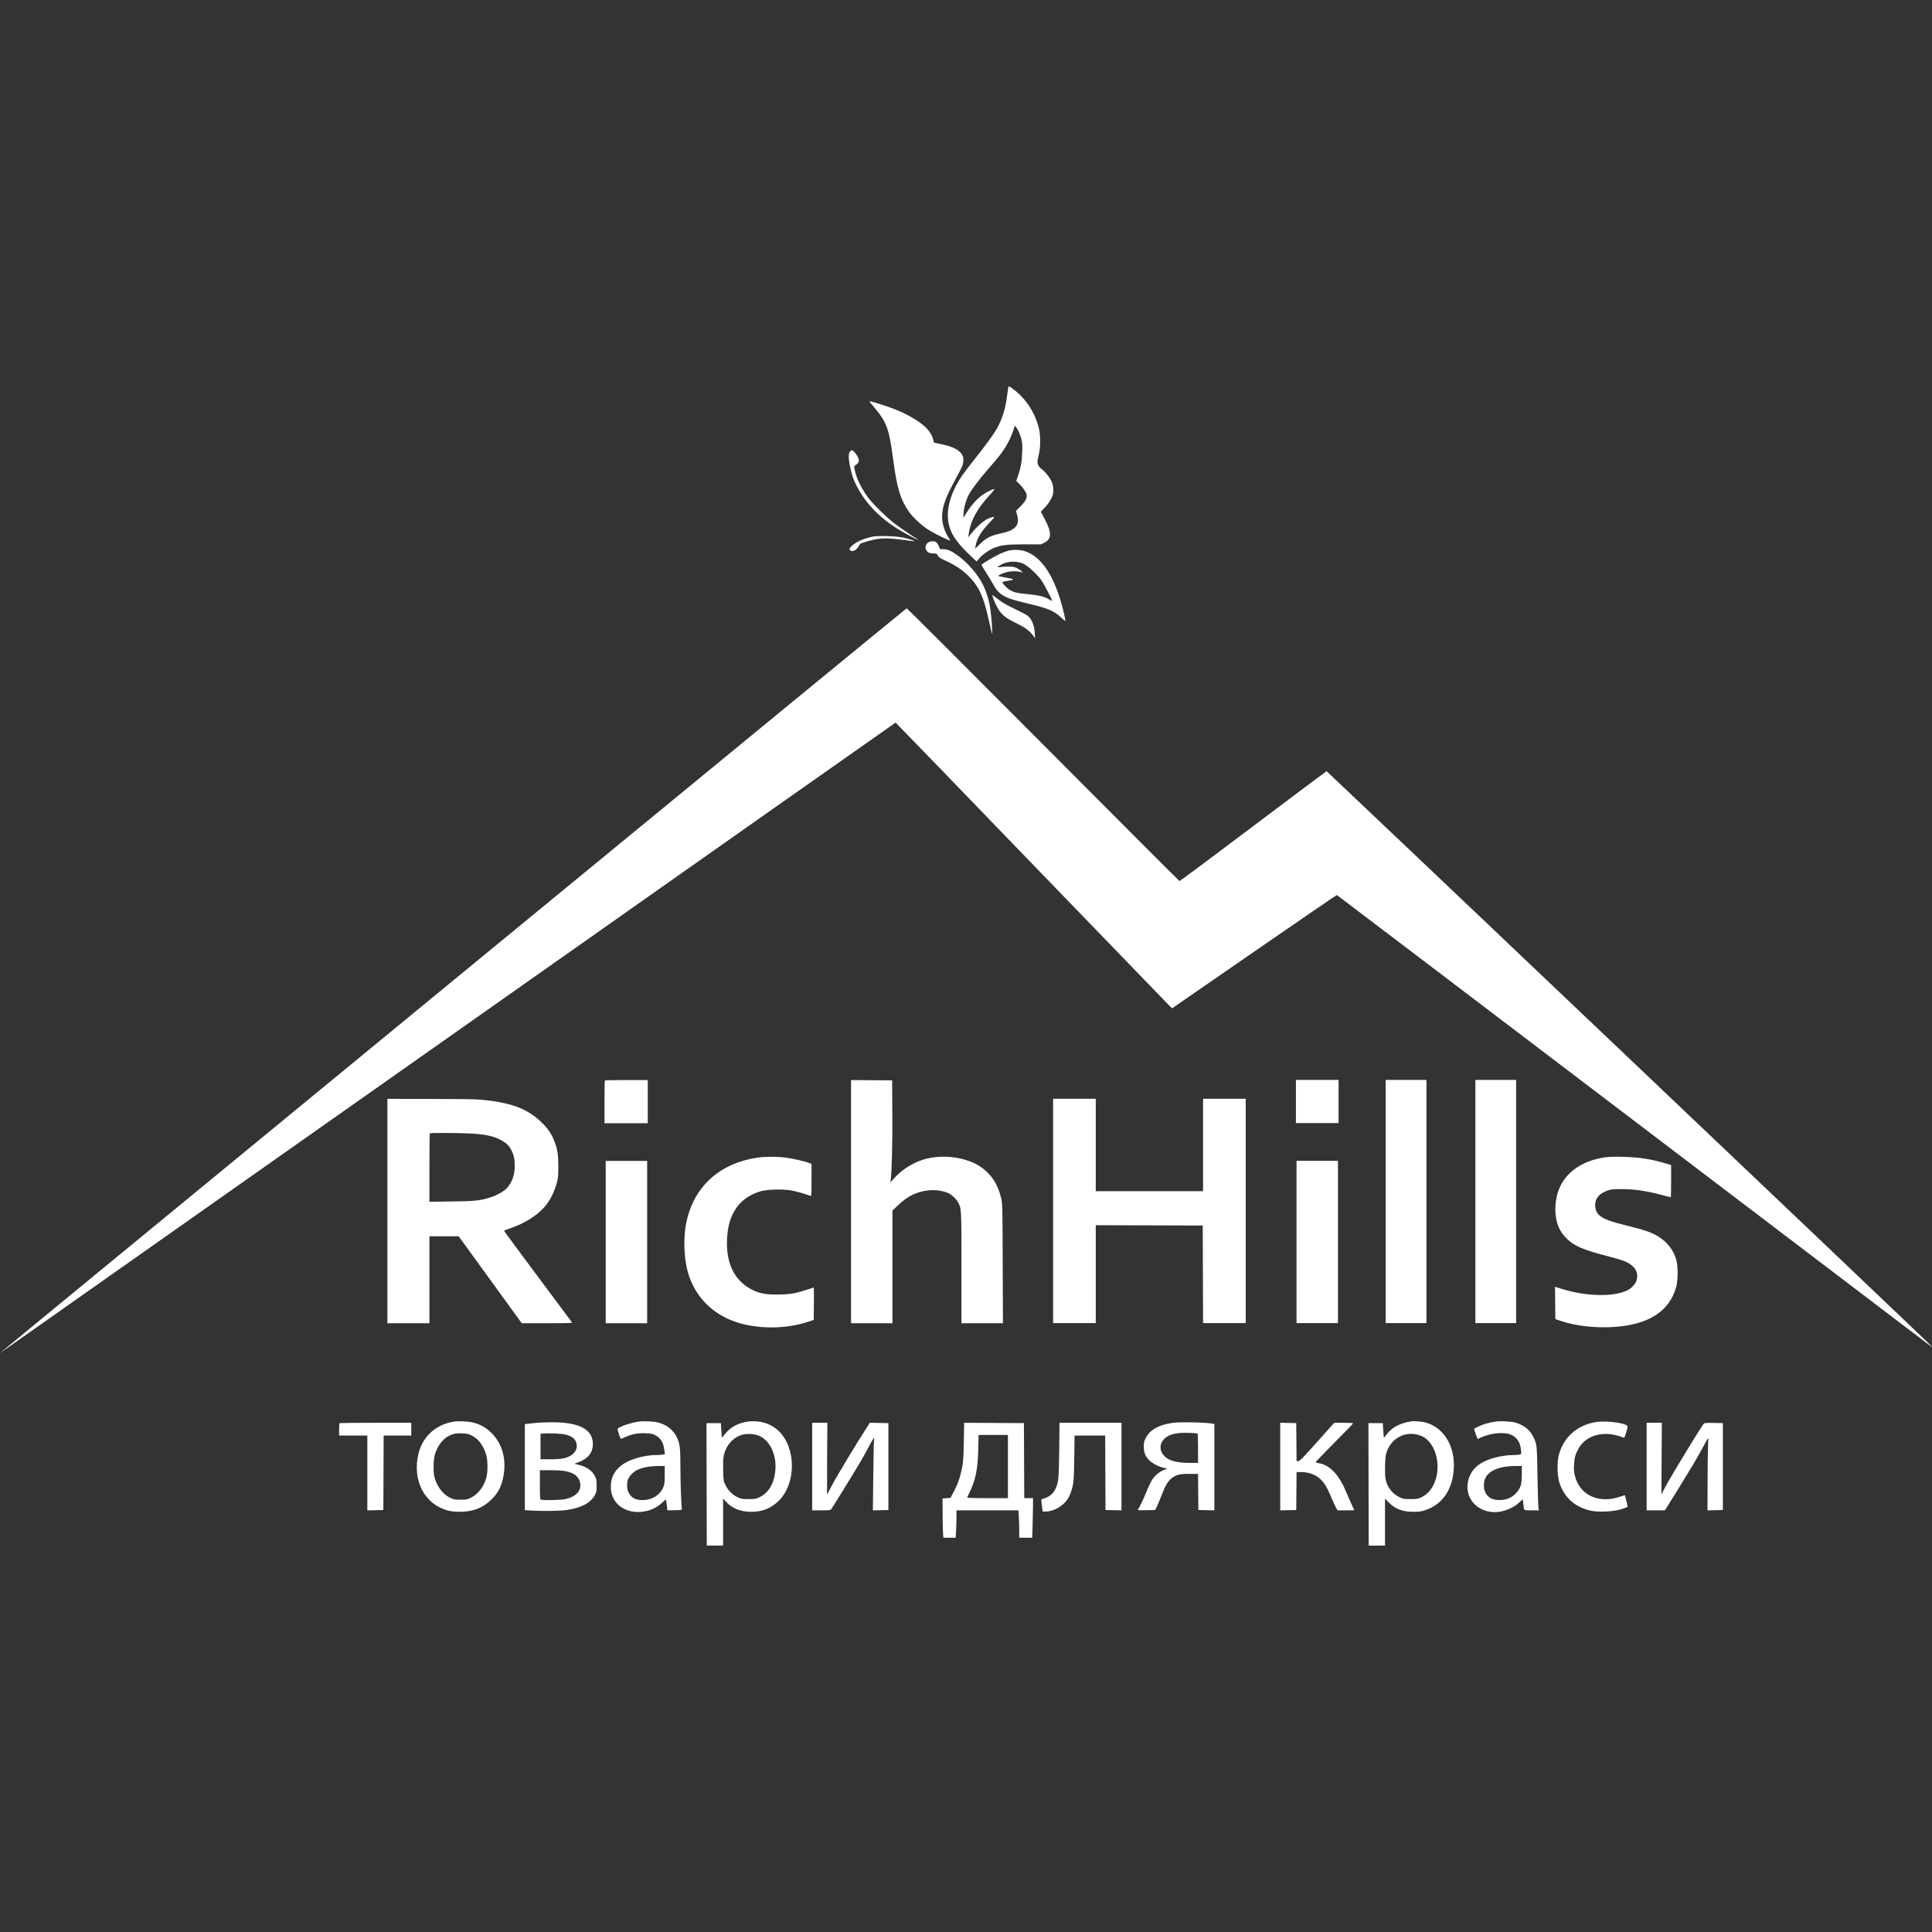
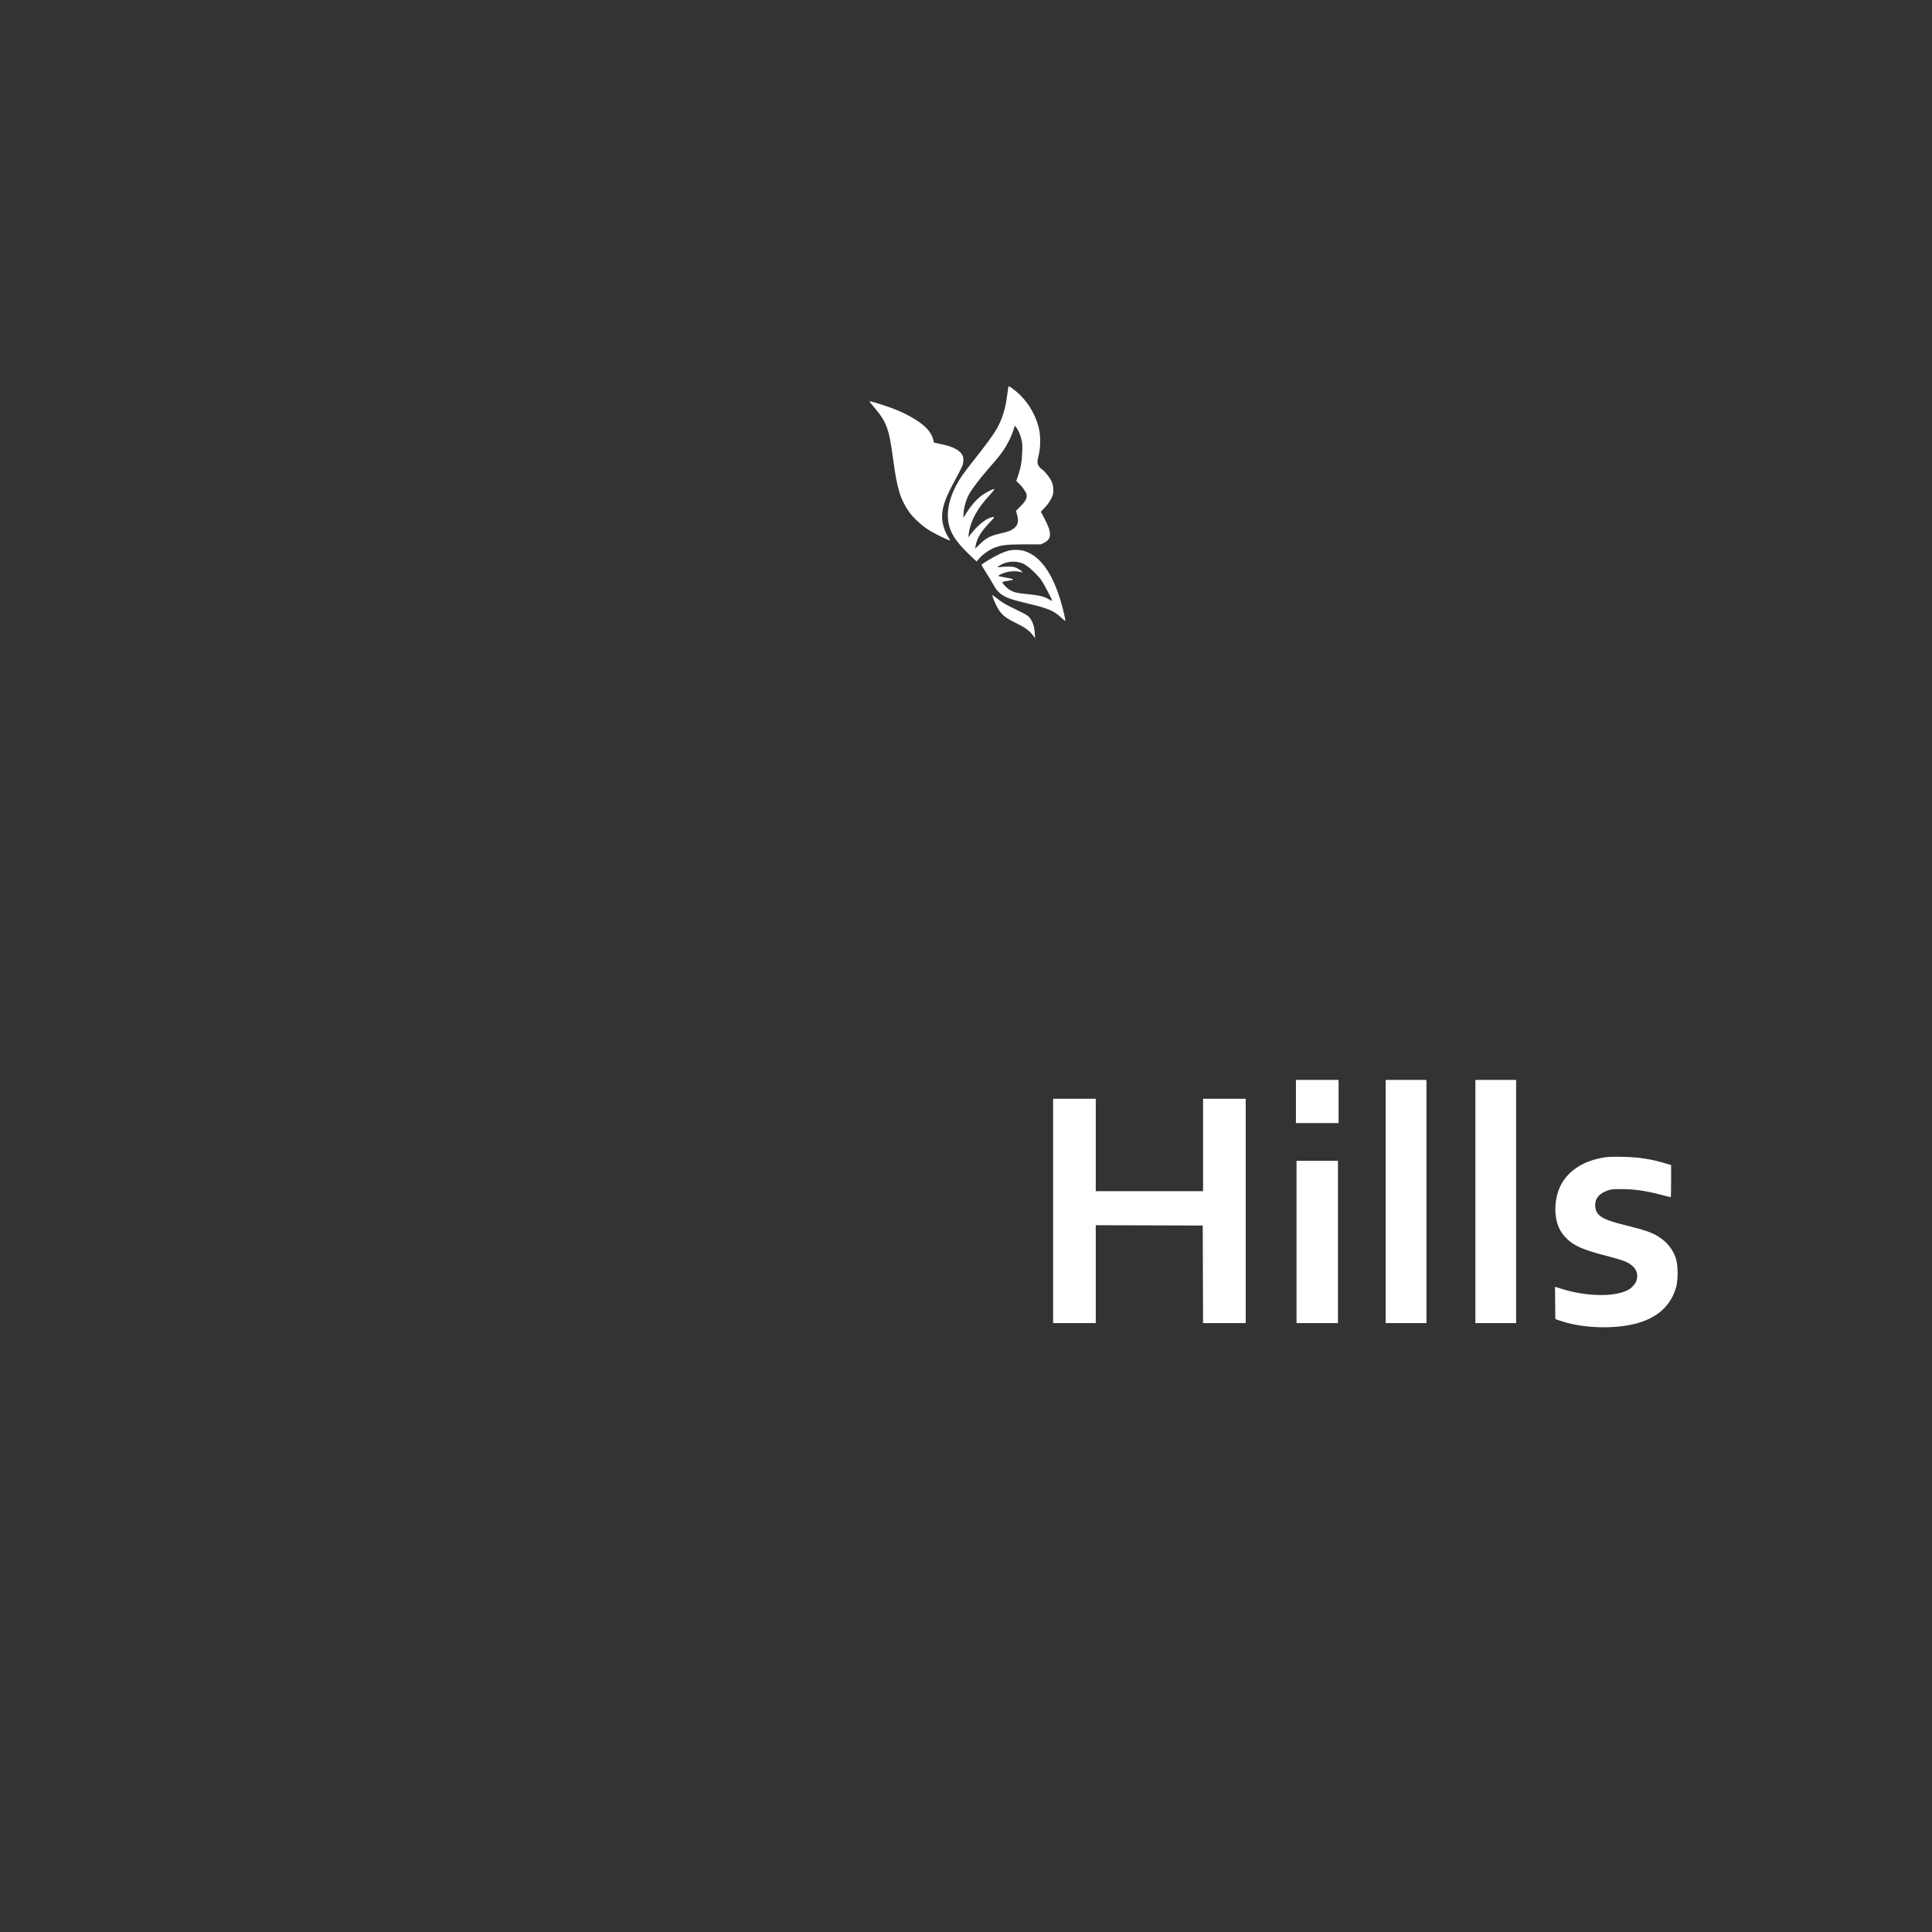
<svg xmlns="http://www.w3.org/2000/svg" width="60" height="60" viewBox="0 0 60 60" fill="none">
  <rect x="0" y="0" width="60" height="60" fill="#333333" stroke="none" />
-   <path fill-rule="evenodd" clip-rule="evenodd" d="M18.785 33.555C18.778 33.562 18.773 33.863 18.773 34.225V34.883H20.117V33.542H19.458C19.095 33.542 18.793 33.548 18.785 33.555ZM26.43 41.094H27.716V37.596L27.877 37.442C28.145 37.184 28.385 37.051 28.694 36.989C28.968 36.935 29.264 36.962 29.463 37.06C29.573 37.114 29.701 37.241 29.761 37.353C29.859 37.539 29.859 37.545 29.859 39.381L29.859 41.094H31.147L31.14 39.239C31.134 37.438 31.132 37.379 31.093 37.214C30.991 36.788 30.81 36.5 30.5 36.269C30.058 35.939 29.28 35.828 28.683 36.009C28.341 36.113 27.996 36.334 27.765 36.595L27.652 36.724L27.664 36.62C27.698 36.326 27.717 35.519 27.712 34.59L27.706 33.552L26.43 33.542V41.094ZM12.031 41.094H13.336V38.394H14.245L16.203 41.094H16.992C17.618 41.094 17.778 41.089 17.766 41.071C17.758 41.058 17.28 40.415 16.703 39.644C16.127 38.872 15.655 38.233 15.655 38.224C15.655 38.216 15.714 38.19 15.786 38.167C16.305 38.001 16.746 37.715 16.991 37.383C17.112 37.22 17.225 36.98 17.285 36.761C17.331 36.592 17.337 36.537 17.339 36.233C17.34 35.855 17.314 35.685 17.212 35.431C17.119 35.197 17.023 35.056 16.814 34.853C16.373 34.422 15.838 34.227 14.876 34.147C14.752 34.136 14.062 34.128 13.341 34.128L12.031 34.127V41.094ZM14.651 35.204C15.052 35.228 15.289 35.276 15.489 35.372C15.69 35.468 15.789 35.552 15.864 35.688C15.957 35.858 15.986 35.98 15.986 36.194C15.986 36.474 15.917 36.686 15.765 36.873C15.676 36.983 15.453 37.114 15.242 37.182C14.915 37.287 14.761 37.304 14.013 37.313L13.336 37.322V36.266C13.336 35.685 13.342 35.204 13.349 35.197C13.369 35.178 14.3 35.183 14.651 35.204ZM23.52 35.951C22.361 36.125 21.57 36.832 21.326 37.913C21.205 38.445 21.237 39.164 21.403 39.64C21.634 40.306 22.141 40.808 22.82 41.044C23.512 41.285 24.405 41.284 25.122 41.041L25.271 40.99L25.276 40.483C25.281 40.005 25.279 39.977 25.247 39.989C25.131 40.035 24.913 40.102 24.745 40.144C24.589 40.182 24.485 40.194 24.227 40.202C23.753 40.216 23.51 40.161 23.216 39.972C22.775 39.687 22.553 39.182 22.578 38.517C22.593 38.089 22.681 37.785 22.867 37.516C23.038 37.268 23.301 37.088 23.625 36.996C23.83 36.938 24.299 36.924 24.559 36.968C24.711 36.993 25.002 37.075 25.168 37.139C25.2 37.151 25.203 37.121 25.203 36.65V36.148L25.13 36.118C24.999 36.065 24.623 35.979 24.392 35.95C24.12 35.915 23.753 35.916 23.52 35.951ZM18.811 41.094H20.098V36.053H18.811V41.094Z" fill="white" />
-   <path fill-rule="evenodd" clip-rule="evenodd" d="M14.136 30.399C-1.312 43.095 -0.023 42.035 0.058 41.982C0.09 41.962 6.346 37.556 13.961 32.192C21.575 26.828 27.809 22.44 27.814 22.441C27.82 22.441 29.718 24.404 32.033 26.802C34.348 29.2 36.278 31.196 36.321 31.238L36.401 31.314L38.951 29.553C40.354 28.584 41.508 27.794 41.517 27.796C41.525 27.799 45.664 30.941 50.714 34.78C55.764 38.618 59.936 41.789 59.984 41.825C60.032 41.862 59.967 41.789 59.838 41.663C59.392 41.227 41.211 23.949 41.198 23.949C41.191 23.949 40.165 24.718 38.918 25.658C37.671 26.598 36.642 27.365 36.63 27.362C36.619 27.359 34.713 25.452 32.395 23.123C30.077 20.795 28.17 18.89 28.158 18.891C28.146 18.892 21.836 24.071 14.136 30.399Z" fill="white" />
  <path fill-rule="evenodd" clip-rule="evenodd" d="M31.314 12.02C31.311 12.033 31.294 12.155 31.276 12.29C31.225 12.701 31.115 13.044 30.94 13.342C30.831 13.527 30.584 13.863 30.259 14.271C29.927 14.688 29.802 14.867 29.681 15.102C29.433 15.582 29.371 16.043 29.504 16.416C29.591 16.658 29.745 16.871 30.052 17.174C30.198 17.317 30.321 17.434 30.328 17.434C30.334 17.434 30.369 17.395 30.407 17.349C30.497 17.236 30.679 17.102 30.835 17.032C31.067 16.929 31.251 16.906 31.821 16.905L32.329 16.905L32.433 16.853C32.669 16.736 32.667 16.532 32.426 16.083L32.324 15.893L32.447 15.764C32.52 15.688 32.599 15.579 32.64 15.498C32.702 15.378 32.711 15.342 32.711 15.222C32.711 15.126 32.698 15.052 32.669 14.979C32.617 14.849 32.459 14.643 32.358 14.575C32.272 14.518 32.219 14.428 32.219 14.341C32.219 14.31 32.238 14.209 32.261 14.117C32.315 13.904 32.318 13.55 32.269 13.328C32.164 12.858 31.887 12.414 31.518 12.125C31.349 11.992 31.326 11.98 31.314 12.02ZM26.997 12.462C26.997 12.467 27.059 12.544 27.134 12.633C27.537 13.106 27.61 13.304 27.737 14.262C27.857 15.163 27.96 15.504 28.23 15.895C28.343 16.059 28.616 16.313 28.819 16.444C29.026 16.578 29.511 16.813 29.511 16.78C29.511 16.774 29.494 16.747 29.474 16.719C29.349 16.547 29.257 16.265 29.257 16.052C29.257 15.763 29.355 15.475 29.622 14.98C29.887 14.487 29.901 14.457 29.913 14.359C29.931 14.216 29.907 14.136 29.821 14.046C29.719 13.939 29.531 13.857 29.241 13.796L29.007 13.746L28.985 13.662C28.928 13.441 28.775 13.258 28.5 13.076C28.196 12.877 27.922 12.747 27.503 12.606C27.25 12.52 26.997 12.448 26.997 12.462ZM31.609 13.35C31.645 13.412 31.692 13.535 31.715 13.621C31.75 13.758 31.755 13.814 31.745 14.053C31.735 14.342 31.705 14.504 31.616 14.775L31.561 14.939L31.63 15.002C31.74 15.103 31.866 15.279 31.88 15.351C31.902 15.467 31.858 15.555 31.699 15.717L31.551 15.867L31.583 15.977C31.642 16.179 31.616 16.306 31.496 16.404C31.405 16.477 31.31 16.514 31.056 16.571C30.757 16.639 30.626 16.706 30.438 16.891L30.285 17.041L30.299 16.951C30.336 16.713 30.474 16.493 30.794 16.164C30.91 16.045 30.899 16.029 30.74 16.083C30.58 16.138 30.339 16.343 30.152 16.584L30.072 16.688L30.085 16.584C30.136 16.179 30.355 15.777 30.759 15.349C30.842 15.26 30.89 15.195 30.876 15.191C30.833 15.177 30.576 15.315 30.444 15.422C30.289 15.55 30.145 15.719 30.014 15.928L29.916 16.084L29.926 15.924C29.939 15.734 30.012 15.492 30.108 15.324C30.193 15.174 30.466 14.819 30.692 14.563C31.076 14.128 31.209 13.945 31.353 13.652C31.4 13.557 31.454 13.421 31.473 13.351C31.491 13.281 31.515 13.226 31.526 13.229C31.536 13.233 31.574 13.287 31.609 13.35ZM31.307 17.105C31.25 17.119 31.141 17.16 31.064 17.195C30.888 17.275 30.474 17.521 30.479 17.543C30.48 17.551 30.547 17.66 30.626 17.784C30.706 17.908 30.803 18.07 30.842 18.142C30.938 18.32 31.015 18.407 31.152 18.493C31.295 18.582 31.453 18.633 32.002 18.763C32.547 18.893 32.74 18.976 32.944 19.17C33.018 19.239 33.082 19.291 33.086 19.284C33.09 19.277 33.072 19.174 33.044 19.056C32.788 17.95 32.362 17.277 31.814 17.113C31.666 17.068 31.458 17.065 31.307 17.105ZM31.788 17.512C31.939 17.583 32.226 17.851 32.353 18.038C32.424 18.143 32.638 18.55 32.673 18.645C32.681 18.669 32.662 18.663 32.593 18.622C32.416 18.517 32.29 18.488 31.766 18.435C31.501 18.408 31.378 18.359 31.24 18.225C31.178 18.166 31.128 18.105 31.128 18.09C31.128 18.071 31.175 18.056 31.293 18.039C31.534 18.004 31.522 17.988 31.215 17.933C30.968 17.89 30.969 17.89 31.074 17.838C31.269 17.741 31.513 17.714 31.712 17.767L31.761 17.78L31.722 17.737C31.701 17.713 31.639 17.672 31.586 17.646C31.506 17.606 31.459 17.597 31.332 17.596C31.247 17.595 31.128 17.601 31.069 17.609C30.969 17.622 30.965 17.621 31.001 17.593C31.216 17.428 31.54 17.395 31.788 17.512ZM30.824 18.521C30.853 18.631 30.959 18.855 31.035 18.966C31.137 19.113 31.262 19.207 31.526 19.335C31.81 19.473 31.966 19.582 32.065 19.714L32.146 19.822L32.135 19.652C32.123 19.457 32.071 19.303 31.978 19.185C31.925 19.118 31.86 19.079 31.564 18.935C31.194 18.756 31.16 18.736 30.945 18.57C30.814 18.469 30.811 18.468 30.824 18.521Z" fill="white" />
-   <path fill-rule="evenodd" clip-rule="evenodd" d="M26.402 14.016C26.348 14.074 26.345 14.211 26.391 14.447C26.448 14.736 26.495 14.88 26.608 15.098C26.886 15.64 27.33 16.095 27.941 16.465C28.103 16.564 28.499 16.773 28.523 16.773C28.53 16.773 28.407 16.689 28.248 16.586C28.09 16.483 27.868 16.327 27.756 16.239C27.518 16.053 27.126 15.669 26.983 15.482C26.762 15.193 26.6 14.867 26.547 14.606L26.523 14.488L26.598 14.425C26.661 14.372 26.672 14.351 26.671 14.291C26.668 14.192 26.514 13.979 26.445 13.979C26.441 13.979 26.421 13.996 26.402 14.016ZM27.093 16.667C26.803 16.732 26.591 16.826 26.463 16.945C26.38 17.023 26.372 17.038 26.391 17.073C26.44 17.162 26.596 17.1 26.668 16.964C26.712 16.881 26.718 16.877 26.889 16.826C27.307 16.7 27.498 16.692 28.093 16.773C28.415 16.817 28.456 16.818 28.35 16.78C28.102 16.691 27.886 16.656 27.541 16.649C27.31 16.645 27.166 16.65 27.093 16.667ZM28.806 16.863C28.735 16.925 28.722 17.023 28.776 17.102C28.818 17.164 28.881 17.188 29 17.188C29.087 17.188 29.095 17.193 29.125 17.253C29.151 17.307 29.191 17.333 29.384 17.423C29.67 17.556 29.869 17.688 30.056 17.868C30.381 18.18 30.537 18.502 30.685 19.161C30.817 19.745 30.81 19.721 30.813 19.627C30.817 19.462 30.774 18.985 30.736 18.788C30.693 18.567 30.61 18.32 30.518 18.142C30.357 17.828 30.055 17.48 29.755 17.26C29.544 17.106 29.431 17.057 29.29 17.056C29.202 17.056 29.178 17.05 29.178 17.027C29.178 16.979 29.103 16.851 29.062 16.83C28.988 16.792 28.872 16.807 28.806 16.863Z" fill="white" />
  <path fill-rule="evenodd" clip-rule="evenodd" d="M40.246 34.879H41.571V33.538H40.246V34.879ZM43.032 41.09H44.299V33.538H43.032V41.09ZM45.819 41.09H47.085V33.538H45.819V41.09ZM32.705 41.09H34.03V38.05L37.352 38.06L37.362 41.09H38.687V34.123H37.362V36.993H34.03V34.123H32.705V41.09ZM49.823 35.945C49.173 36.047 48.692 36.36 48.459 36.833C48.334 37.085 48.279 37.426 48.312 37.737C48.344 38.031 48.446 38.254 48.641 38.452C48.876 38.691 49.173 38.82 49.934 39.013C50.135 39.064 50.364 39.132 50.444 39.165C50.768 39.295 50.903 39.512 50.823 39.771C50.796 39.86 50.691 39.982 50.59 40.044C50.204 40.28 49.306 40.276 48.528 40.035L48.292 39.962L48.303 40.967L48.493 41.029C48.917 41.169 49.442 41.235 49.979 41.217C51.14 41.177 51.838 40.757 52.056 39.967C52.115 39.75 52.115 39.331 52.056 39.119C51.978 38.837 51.789 38.587 51.527 38.418C51.303 38.274 51.099 38.203 50.412 38.034C49.721 37.862 49.54 37.734 49.54 37.415C49.54 37.211 49.673 37.06 49.931 36.971C50.043 36.933 50.092 36.928 50.378 36.929C50.756 36.929 51.133 36.985 51.594 37.107C51.749 37.148 51.88 37.182 51.887 37.182C51.893 37.182 51.898 36.957 51.898 36.682V36.182L51.708 36.125C51.271 35.994 50.892 35.937 50.388 35.926C50.104 35.92 49.95 35.925 49.823 35.945ZM40.265 41.09H41.551V36.049H40.265V41.09Z" fill="white" />
-   <path fill-rule="evenodd" clip-rule="evenodd" d="M14.107 44.149C13.523 44.236 13.106 44.624 12.984 45.195C12.837 45.888 13.102 46.534 13.648 46.809C13.861 46.916 14.007 46.949 14.272 46.949C14.687 46.95 14.988 46.836 15.257 46.575C15.499 46.341 15.618 46.075 15.657 45.687C15.704 45.214 15.563 44.794 15.257 44.496C15.087 44.33 14.918 44.235 14.691 44.179C14.54 44.142 14.255 44.127 14.107 44.149ZM19.835 44.15C19.621 44.177 19.283 44.287 19.189 44.36C19.168 44.376 19.193 44.47 19.27 44.672C19.276 44.688 19.32 44.676 19.419 44.63C19.62 44.536 19.805 44.501 20.046 44.511C20.213 44.518 20.26 44.527 20.345 44.569C20.52 44.657 20.607 44.802 20.636 45.057L20.649 45.162L20.585 45.175C20.551 45.181 20.467 45.187 20.399 45.187C19.947 45.187 19.449 45.35 19.222 45.572C19.032 45.758 18.957 45.956 18.972 46.235C18.997 46.69 19.402 46.999 19.913 46.952C20.174 46.928 20.381 46.837 20.569 46.664L20.679 46.563L20.69 46.616C20.696 46.645 20.706 46.722 20.713 46.788L20.726 46.906L20.953 46.901C21.167 46.896 21.18 46.893 21.175 46.858C21.155 46.709 21.132 46.047 21.131 45.574C21.13 44.951 21.116 44.835 21.017 44.632C20.908 44.405 20.702 44.244 20.439 44.178C20.292 44.14 20.009 44.127 19.835 44.15ZM23.226 44.147C22.905 44.198 22.671 44.329 22.501 44.552C22.455 44.613 22.416 44.651 22.415 44.637C22.413 44.623 22.407 44.518 22.4 44.403L22.388 44.196H21.94L21.941 44.276C21.941 44.32 21.943 45.176 21.945 46.178L21.95 48H22.456L22.457 46.537L22.54 46.63C22.727 46.842 22.996 46.951 23.333 46.951C23.676 46.95 23.942 46.844 24.181 46.613C24.567 46.239 24.702 45.537 24.5 44.953C24.33 44.461 23.96 44.168 23.471 44.141C23.39 44.136 23.279 44.139 23.226 44.147ZM43.831 44.141C43.465 44.201 43.238 44.322 43.061 44.549L42.977 44.658L42.965 44.521C42.959 44.446 42.952 44.342 42.949 44.29L42.945 44.196H42.496L42.498 44.257C42.498 44.291 42.5 45.147 42.502 46.159L42.506 48H43.013L43.013 46.537L43.105 46.636C43.313 46.858 43.551 46.952 43.899 46.95C44.079 46.949 44.138 46.941 44.266 46.898C44.763 46.733 45.068 46.326 45.138 45.736C45.227 44.982 44.88 44.351 44.281 44.179C44.173 44.148 43.918 44.126 43.831 44.141ZM46.447 44.148C46.265 44.173 46.046 44.236 45.91 44.302C45.844 44.334 45.786 44.364 45.782 44.368C45.77 44.377 45.884 44.697 45.896 44.691C46.189 44.523 46.65 44.456 46.896 44.545C47.097 44.618 47.217 44.789 47.236 45.027C47.246 45.157 47.245 45.163 47.2 45.174C47.174 45.181 47.095 45.187 47.023 45.187C46.724 45.187 46.36 45.263 46.121 45.376C45.905 45.476 45.76 45.607 45.672 45.779C45.377 46.358 45.766 46.964 46.431 46.961C46.682 46.96 47.002 46.834 47.174 46.667C47.232 46.611 47.283 46.565 47.287 46.565C47.292 46.565 47.301 46.627 47.309 46.702C47.33 46.922 47.309 46.905 47.566 46.905H47.792L47.778 46.825C47.77 46.781 47.757 46.337 47.748 45.838C47.732 44.85 47.731 44.845 47.61 44.607C47.502 44.393 47.305 44.244 47.044 44.176C46.91 44.141 46.604 44.127 46.447 44.148ZM49.522 44.169C48.941 44.28 48.528 44.671 48.4 45.231C48.353 45.44 48.367 45.858 48.429 46.046C48.575 46.495 48.895 46.79 49.361 46.907C49.655 46.98 50.204 46.944 50.461 46.833L50.55 46.795L50.51 46.619C50.488 46.522 50.468 46.44 50.465 46.436C50.462 46.433 50.396 46.452 50.319 46.479C49.649 46.713 49.047 46.431 48.906 45.816C48.881 45.708 48.875 45.624 48.884 45.481C48.897 45.267 48.925 45.162 49.018 44.993C49.262 44.551 49.837 44.409 50.419 44.647C50.445 44.658 50.46 44.627 50.504 44.476C50.555 44.302 50.556 44.291 50.523 44.268C50.389 44.173 49.805 44.115 49.522 44.169ZM16.675 44.187C16.577 44.195 16.452 44.207 16.398 44.214L16.299 44.228V46.899L16.506 46.912C16.869 46.933 17.388 46.925 17.595 46.895C18.054 46.829 18.341 46.677 18.476 46.429C18.524 46.339 18.53 46.31 18.53 46.14C18.53 45.972 18.524 45.94 18.476 45.844C18.387 45.67 18.219 45.552 17.976 45.492L17.835 45.457L17.95 45.417C18.258 45.308 18.415 45.111 18.412 44.838C18.407 44.382 17.977 44.162 17.107 44.17C16.968 44.172 16.774 44.179 16.675 44.187ZM36.419 44.188C35.984 44.25 35.714 44.401 35.585 44.654C35.528 44.766 35.521 44.798 35.522 44.932C35.523 45.113 35.564 45.217 35.687 45.346C35.781 45.444 35.983 45.55 36.145 45.585L36.254 45.609L36.164 45.642C36.03 45.691 35.877 45.812 35.793 45.935C35.752 45.995 35.664 46.177 35.598 46.341C35.532 46.504 35.445 46.694 35.407 46.763C35.367 46.831 35.336 46.892 35.336 46.897C35.336 46.902 35.456 46.904 35.602 46.901L35.869 46.895L35.905 46.836C35.925 46.803 35.993 46.643 36.056 46.48C36.193 46.128 36.268 45.999 36.394 45.902C36.529 45.798 36.639 45.772 36.946 45.772H37.206L37.216 46.895L37.713 46.906V44.225L37.669 44.215C37.475 44.173 36.654 44.155 36.419 44.188ZM10.544 44.199C10.537 44.206 10.531 44.295 10.531 44.397V44.583H11.408V46.906L11.905 46.895L11.915 44.583H12.772V44.186H11.665C11.056 44.186 10.551 44.192 10.544 44.199ZM25.223 46.905H25.503C25.744 46.905 25.786 46.901 25.812 46.872C25.84 46.84 26.457 45.841 26.718 45.404C26.786 45.29 26.905 45.075 26.982 44.927C27.122 44.661 27.168 44.601 27.144 44.72C27.137 44.753 27.126 45.259 27.12 45.844L27.108 46.906L27.59 46.895V44.196L27.016 44.185L26.95 44.285C26.672 44.709 25.996 45.826 25.858 46.09C25.765 46.268 25.688 46.414 25.685 46.414C25.683 46.414 25.684 45.913 25.687 45.3L25.694 44.186H25.223V46.905ZM29.933 44.757C29.923 45.367 29.906 45.515 29.807 45.876C29.775 45.992 29.71 46.152 29.637 46.291L29.519 46.518L29.271 46.537L29.274 47.037C29.275 47.312 29.282 47.586 29.288 47.646L29.3 47.755H29.679L29.692 47.542C29.699 47.425 29.704 47.234 29.704 47.117L29.704 46.905H31.628L31.64 47.089C31.647 47.19 31.653 47.381 31.653 47.514L31.653 47.755H32.056L32.069 47.344C32.076 47.118 32.082 46.842 32.082 46.73L32.082 46.527H31.809L31.799 44.196L29.942 44.186L29.933 44.757ZM32.895 45.031C32.884 45.95 32.874 46.05 32.767 46.26C32.691 46.411 32.574 46.496 32.357 46.558C32.339 46.563 32.334 46.584 32.342 46.627C32.348 46.66 32.359 46.745 32.366 46.815L32.379 46.943H32.46C32.604 46.943 32.767 46.889 32.909 46.796C33.074 46.688 33.175 46.562 33.241 46.386C33.341 46.12 33.352 46.019 33.362 45.277L33.372 44.583H34.322L34.332 46.895L34.829 46.906V44.186H32.904L32.895 45.031ZM39.759 46.906L40.256 46.895L40.266 45.716H40.398C40.658 45.716 40.888 45.806 41.038 45.968C41.156 46.095 41.205 46.181 41.338 46.49C41.4 46.635 41.471 46.787 41.495 46.829L41.539 46.905H41.798C41.941 46.905 42.058 46.902 42.058 46.898C42.058 46.894 42.022 46.816 41.978 46.724C41.934 46.631 41.863 46.471 41.821 46.367C41.589 45.799 41.301 45.494 40.945 45.439C40.903 45.433 40.864 45.421 40.859 45.413C40.854 45.404 41.113 45.134 41.434 44.811C41.756 44.488 42.019 44.216 42.019 44.205C42.019 44.193 41.91 44.186 41.728 44.186H41.436L40.905 44.781C40.447 45.292 40.366 45.376 40.319 45.376H40.266L40.256 44.196L39.759 44.185V46.906ZM51.138 46.905H51.7L51.738 46.853C51.776 46.8 52.28 45.982 52.579 45.487C52.67 45.335 52.811 45.086 52.892 44.935C52.972 44.783 53.042 44.659 53.047 44.659C53.053 44.658 53.052 44.771 53.045 44.908C53.038 45.046 53.031 45.552 53.03 46.032L53.028 46.906L53.505 46.895V44.196L53.221 44.191C52.97 44.186 52.934 44.189 52.908 44.219C52.838 44.297 51.927 45.79 51.769 46.086L51.596 46.408L51.61 44.186H51.138V46.905ZM37.19 44.519C37.199 44.524 37.206 44.732 37.206 44.98V45.432L36.948 45.432C36.542 45.431 36.298 45.365 36.156 45.215C36.005 45.056 36.001 44.852 36.146 44.697C36.288 44.545 36.528 44.484 36.922 44.499C37.061 44.505 37.181 44.513 37.19 44.519ZM14.636 44.574C14.852 44.676 15.013 44.889 15.101 45.187C15.15 45.354 15.152 45.714 15.105 45.886C15.023 46.18 14.845 46.409 14.613 46.519C14.508 46.569 14.478 46.575 14.301 46.575C14.12 46.575 14.097 46.57 13.976 46.513C13.749 46.404 13.567 46.162 13.491 45.867C13.452 45.718 13.458 45.342 13.501 45.187C13.573 44.928 13.747 44.688 13.929 44.598C14.079 44.523 14.158 44.507 14.345 44.514C14.493 44.52 14.543 44.53 14.636 44.574ZM17.598 44.56C17.754 44.608 17.834 44.665 17.879 44.76C17.988 44.993 17.83 45.218 17.508 45.289C17.417 45.309 17.277 45.319 17.079 45.319H16.786V44.528L16.878 44.52C17.086 44.501 17.476 44.523 17.598 44.56ZM23.528 44.572C23.903 44.7 24.135 45.179 24.075 45.704C24.029 46.101 23.857 46.375 23.571 46.505C23.471 46.55 23.437 46.556 23.245 46.556C23.042 46.556 23.023 46.552 22.902 46.495C22.742 46.418 22.61 46.285 22.528 46.116C22.467 45.99 22.466 45.987 22.459 45.64C22.454 45.358 22.459 45.267 22.485 45.169C22.567 44.865 22.763 44.649 23.039 44.561C23.167 44.52 23.388 44.525 23.528 44.572ZM44.114 44.583C44.366 44.677 44.56 44.95 44.622 45.3C44.715 45.826 44.51 46.335 44.138 46.501C44.027 46.551 43.997 46.556 43.802 46.555C43.612 46.555 43.575 46.549 43.48 46.506C43.251 46.402 43.079 46.186 43.032 45.944C43.002 45.788 43.008 45.311 43.042 45.172C43.163 44.674 43.645 44.409 44.114 44.583ZM31.302 46.527H30.669C30.321 46.527 30.036 46.52 30.036 46.512C30.036 46.504 30.067 46.436 30.104 46.362C30.292 45.992 30.368 45.621 30.381 45.003L30.391 44.564H31.302V46.527ZM20.644 45.8C20.644 46.023 20.637 46.091 20.607 46.168C20.506 46.426 20.256 46.586 19.953 46.586C19.733 46.586 19.6 46.513 19.521 46.349C19.469 46.242 19.46 46.08 19.498 45.957C19.526 45.865 19.647 45.73 19.755 45.67C19.914 45.58 20.147 45.532 20.444 45.529L20.644 45.527V45.8ZM47.261 45.779C47.261 46.064 47.237 46.166 47.142 46.299C47.006 46.488 46.814 46.585 46.572 46.586C46.344 46.587 46.206 46.511 46.124 46.339C46.068 46.219 46.07 46.021 46.13 45.9C46.244 45.666 46.579 45.531 47.051 45.528L47.261 45.527V45.779ZM17.561 45.689C17.838 45.744 17.979 45.856 18.016 46.05C18.064 46.296 17.895 46.48 17.552 46.557C17.421 46.587 16.867 46.598 16.799 46.573C16.77 46.562 16.767 46.511 16.767 46.11V45.659H17.089C17.307 45.659 17.46 45.669 17.561 45.689Z" fill="white" />
</svg>